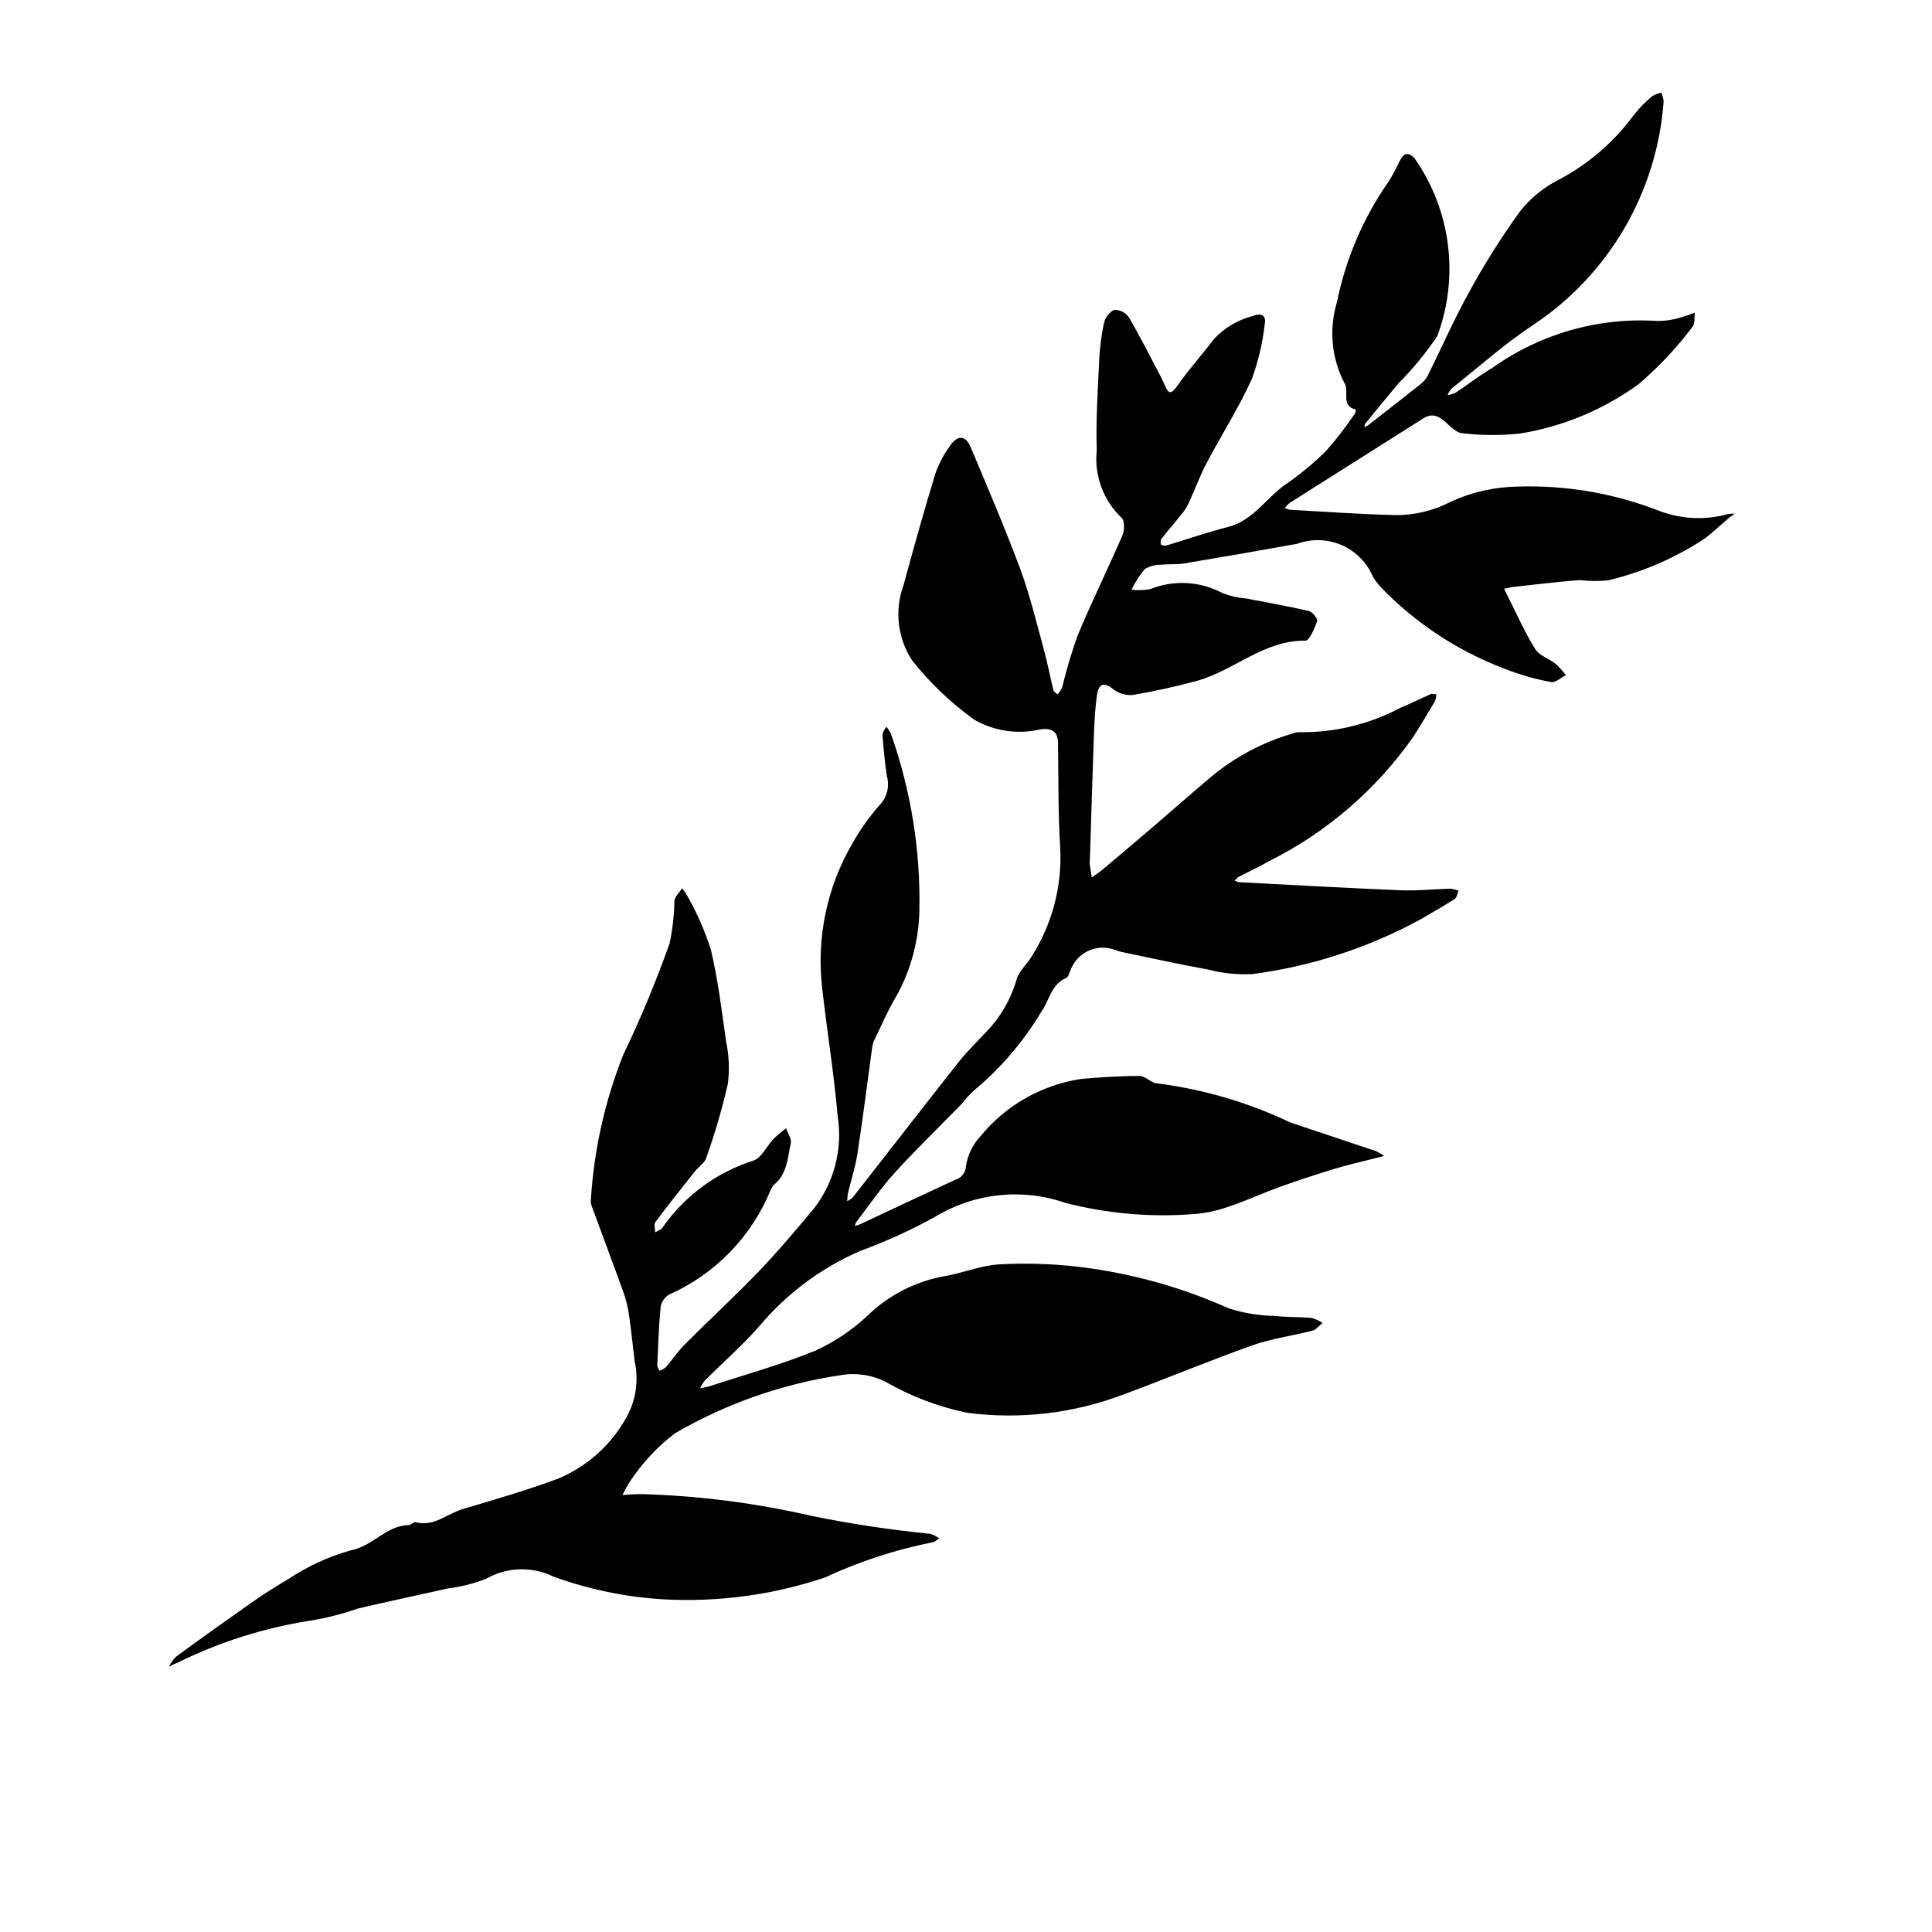
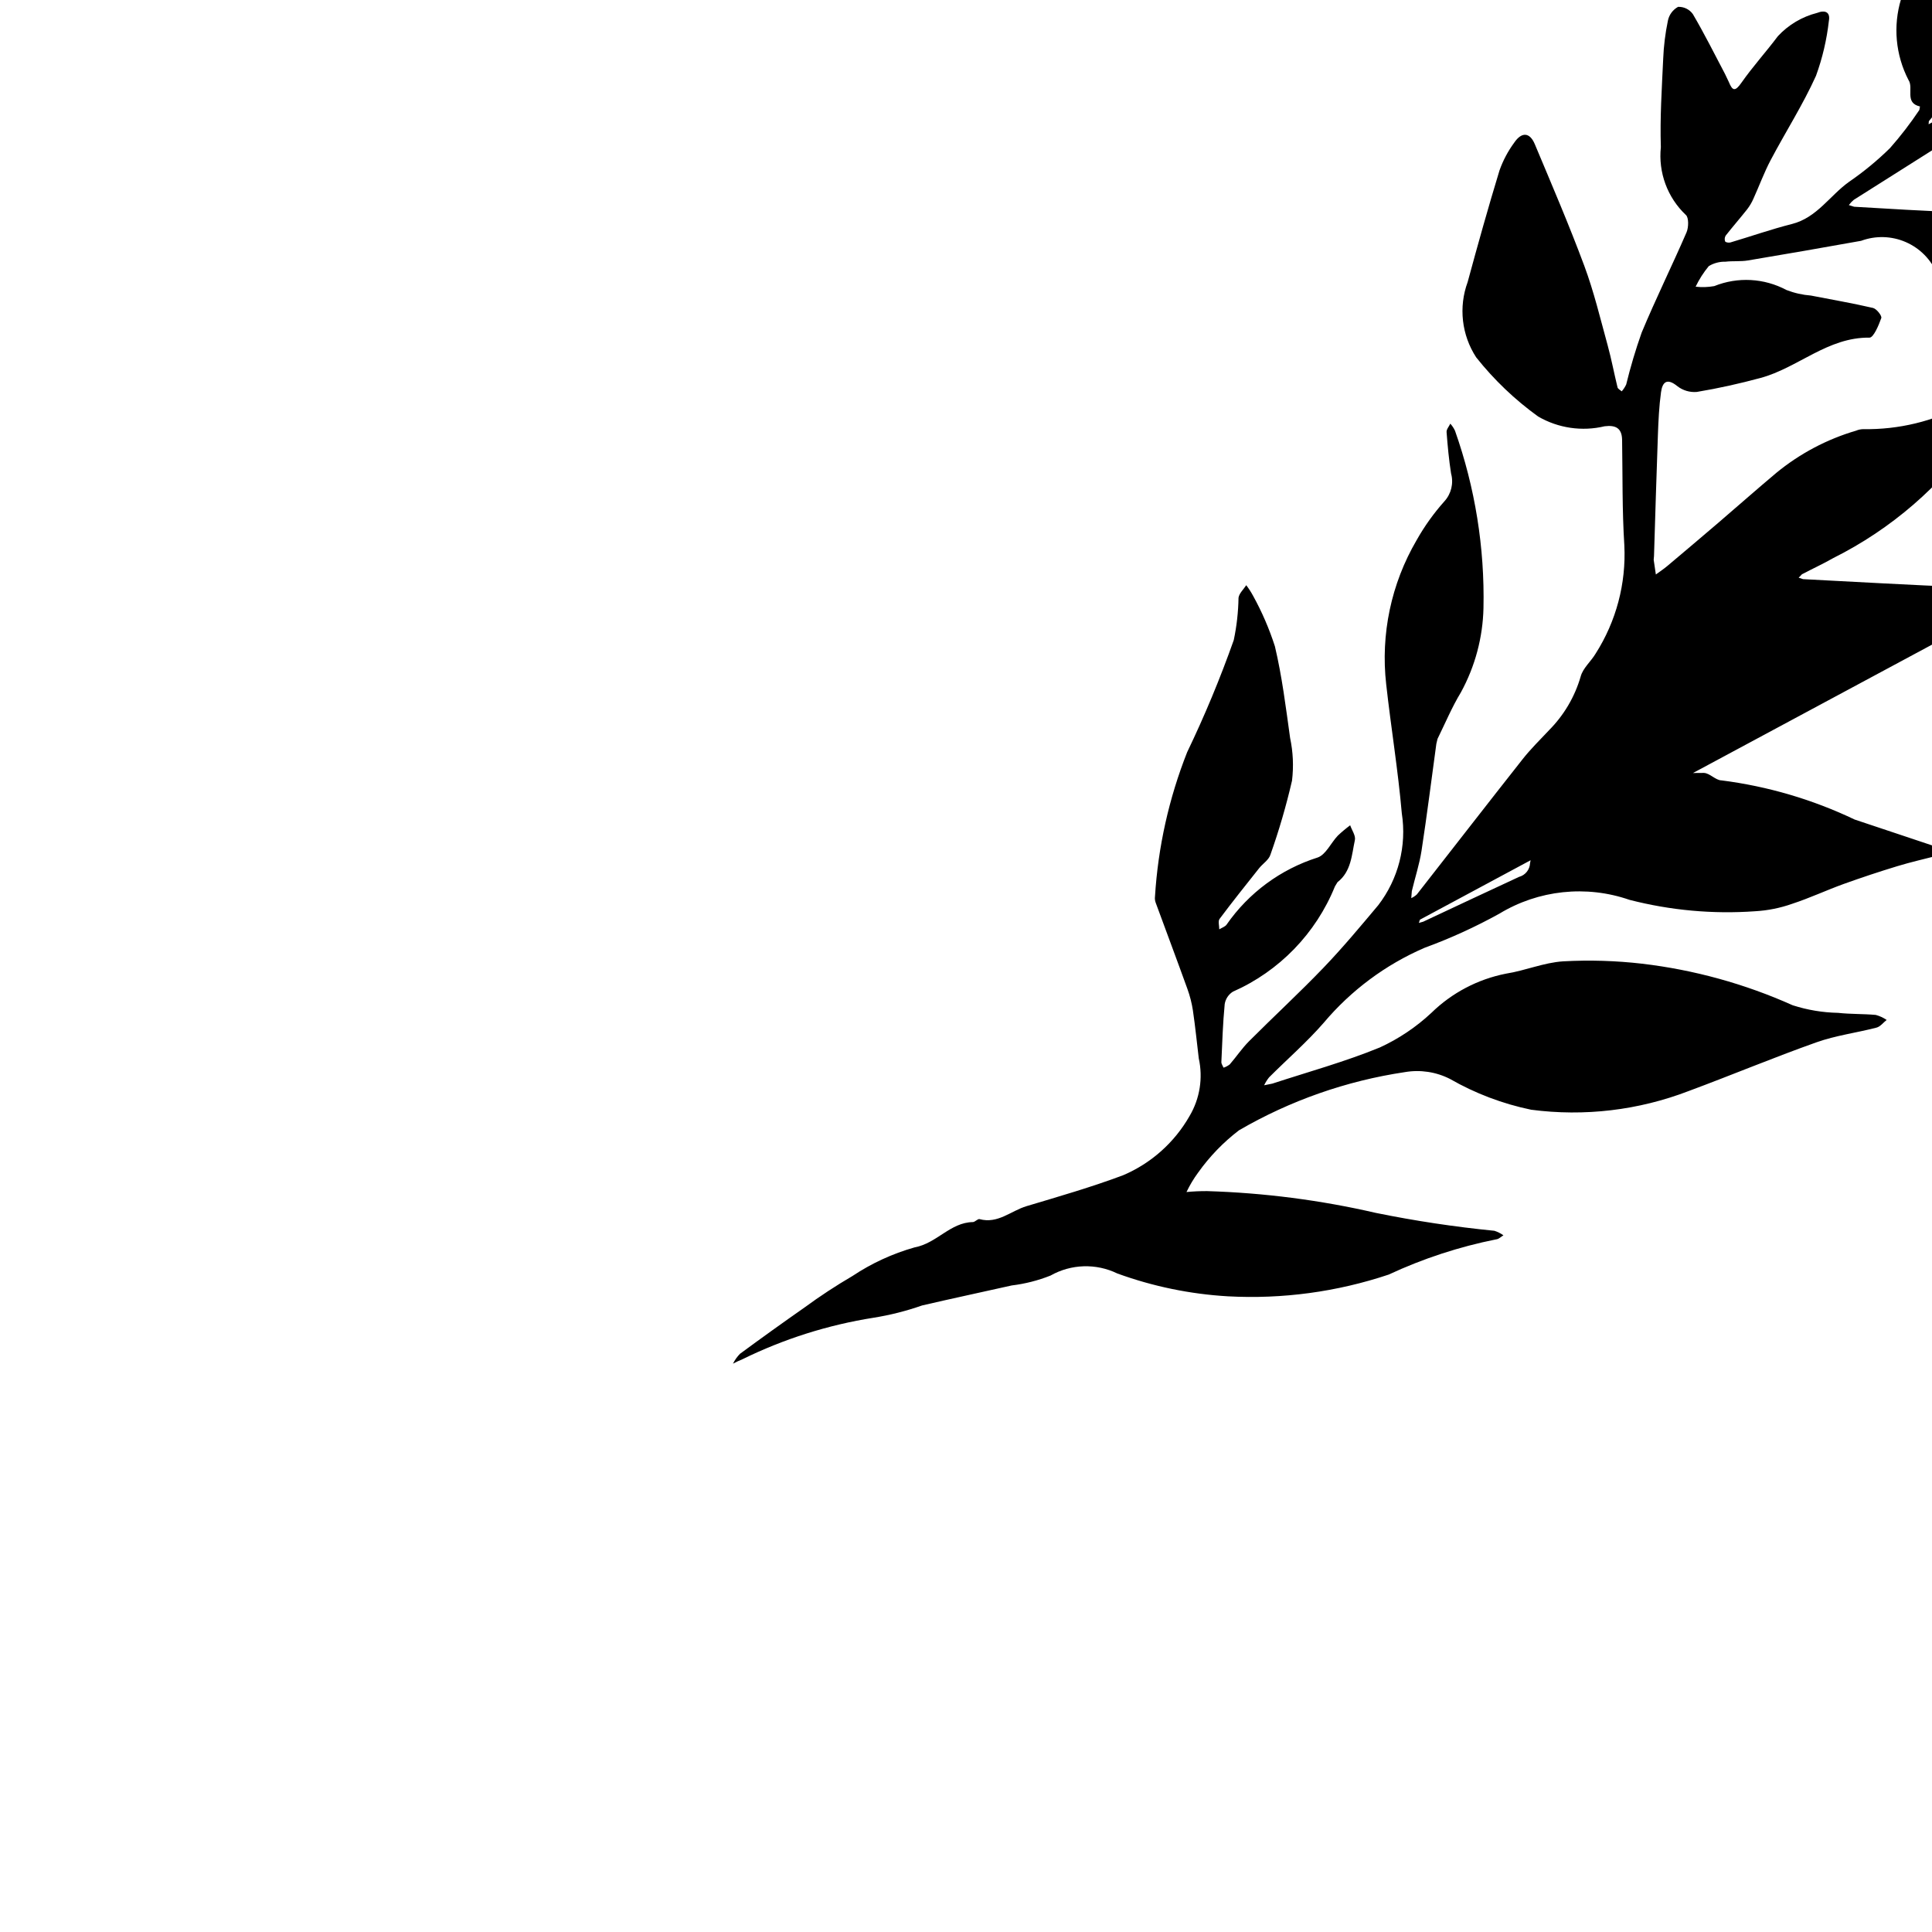
<svg xmlns="http://www.w3.org/2000/svg" fill="#000000" width="800px" height="800px" version="1.1" viewBox="144 144 512 512">
-   <path d="m520.29 387.73c-13.762 7.473-28.781 12.355-44.309 14.41-4 0.207-8.004-0.199-11.879-1.211-7.438-1.348-14.824-2.977-22.23-4.512-0.871-0.168-1.727-0.414-2.555-0.746-2.328-0.828-4.894-0.68-7.109 0.418-2.219 1.094-3.894 3.043-4.648 5.398-0.285 0.59-0.504 1.465-0.98 1.668-3.973 1.676-4.426 5.797-6.512 8.805-4.742 7.957-10.797 15.055-17.906 20.992-1.23 1.133-2.363 2.363-3.391 3.68-5.902 6.059-12 11.938-17.684 18.199-3.742 4.121-6.891 8.777-10.289 13.207l-0.277 0.855 1.156-0.328c8.465-3.957 16.902-7.961 25.387-11.871h-0.004c1.672-0.441 2.859-1.922 2.93-3.652 0.457-2.988 1.809-5.766 3.879-7.965 6.703-8.176 16.199-13.574 26.652-15.148 5.148-0.445 10.32-0.797 15.48-0.789 1.574 0 3.137 1.957 4.719 1.98v-0.004c12.242 1.559 24.156 5.062 35.293 10.379 7.504 2.535 15.035 4.988 22.535 7.527 0.797 0.359 1.559 0.797 2.266 1.309l-2.672 0.68c-3.629 0.941-7.289 1.762-10.875 2.856-4.758 1.449-9.477 3.016-14.16 4.699-4.582 1.66-9.016 3.742-13.645 5.254-3.16 1.121-6.465 1.785-9.812 1.977-11.191 0.801-22.438-0.223-33.305-3.019-11.473-3.977-24.125-2.629-34.508 3.672-6.359 3.519-12.98 6.539-19.809 9.035-10.34 4.469-19.5 11.285-26.75 19.906-4.461 5.117-9.637 9.613-14.453 14.43-0.516 0.645-0.953 1.348-1.309 2.098l2.172-0.441c9.523-3.113 19.227-5.785 28.477-9.574h0.004c5.016-2.305 9.629-5.402 13.66-9.168 5.441-5.316 12.312-8.93 19.773-10.398 5.109-0.797 10.07-2.945 15.176-3.266 6.973-0.383 13.969-0.172 20.91 0.629 13.781 1.625 27.238 5.34 39.902 11.016 3.887 1.25 7.938 1.926 12.023 2.008 3.316 0.367 6.688 0.25 10.016 0.551v0.004c1.02 0.277 1.988 0.727 2.859 1.324-0.887 0.699-1.676 1.77-2.676 2.031-5.281 1.375-10.781 2.074-15.898 3.887-11.387 4.039-22.555 8.719-33.887 12.922-13.285 5.106-27.637 6.809-41.746 4.953-7.551-1.562-14.809-4.312-21.496-8.148-3.691-1.883-7.894-2.519-11.98-1.816-15.492 2.312-30.41 7.543-43.953 15.418-4.141 3.164-7.781 6.93-10.805 11.176-1.199 1.625-2.238 3.363-3.109 5.184 1.812-0.176 3.637-0.258 5.461-0.246 15.07 0.457 30.055 2.391 44.746 5.781 10.379 2.113 20.855 3.695 31.395 4.734 0.855 0.273 1.66 0.68 2.391 1.199-0.637 0.371-1.254 1.027-1.914 1.07-9.84 1.965-19.406 5.102-28.5 9.34-13.707 4.586-28.156 6.539-42.586 5.758-10.02-0.582-19.895-2.621-29.324-6.055-5.629-2.734-12.246-2.527-17.695 0.551-3.305 1.316-6.766 2.199-10.297 2.625-7.91 1.781-15.848 3.461-23.746 5.301-4.172 1.465-8.469 2.551-12.836 3.25-12.066 1.902-23.781 5.609-34.746 10.992-0.863 0.352-1.711 0.746-2.535 1.184 0.48-0.965 1.109-1.848 1.863-2.621 5.637-4.148 11.328-8.23 17.066-12.246 4.098-3.008 8.352-5.797 12.738-8.363 5.059-3.371 10.617-5.93 16.465-7.586 5.922-1.094 9.422-6.602 15.43-6.707 0.605-0.012 1.301-0.914 1.785-0.781 4.848 1.32 8.332-2.207 12.438-3.434 8.578-2.562 17.207-5.051 25.582-8.188 7.438-3.16 13.629-8.676 17.629-15.699 2.727-4.602 3.602-10.07 2.441-15.297-0.504-4.199-0.922-8.41-1.539-12.594h0.004c-0.301-1.984-0.797-3.934-1.48-5.82-2.746-7.617-5.598-15.191-8.387-22.793-0.199-0.523-0.27-1.09-0.199-1.648 0.812-13.129 3.691-26.043 8.527-38.277 4.648-9.668 8.77-19.582 12.348-29.695 0.781-3.695 1.203-7.457 1.262-11.23 0.18-1.184 1.336-2.215 2.047-3.324v-0.004c0.676 0.891 1.281 1.832 1.812 2.812 2.356 4.266 4.293 8.754 5.785 13.395 1.887 7.973 2.898 16.168 4.031 24.301 0.789 3.707 0.957 7.523 0.504 11.285-1.535 6.664-3.453 13.238-5.742 19.68-0.445 1.359-2.016 2.328-2.984 3.543-3.527 4.445-7.078 8.883-10.473 13.426-0.453 0.605-0.074 1.824-0.082 2.762 0.66-0.414 1.539-0.676 1.953-1.262h-0.004c5.852-8.418 14.32-14.66 24.094-17.762 2.191-0.73 3.535-3.879 5.379-5.812 1.035-0.977 2.125-1.891 3.269-2.738 0.453 1.309 1.5 2.754 1.25 3.918-0.852 3.953-0.953 8.316-4.606 11.16l-0.691 1.137h0.004c-5.047 12.453-14.746 22.453-27.039 27.883-1.164 0.73-1.953 1.93-2.168 3.289-0.488 5.102-0.656 10.238-0.883 15.359-0.02 0.488 0.375 0.992 0.582 1.492 0.598-0.195 1.156-0.492 1.648-0.879 1.746-2.016 3.242-4.269 5.117-6.144 6.535-6.551 13.348-12.824 19.75-19.5 5.066-5.281 9.77-10.926 14.477-16.535 5.328-6.926 7.586-15.73 6.242-24.363-0.992-11.418-2.867-22.758-4.133-34.16v0.004c-1.512-13.27 1.312-26.668 8.047-38.199 2.078-3.695 4.551-7.156 7.375-10.316 1.812-1.992 2.481-4.773 1.77-7.367-0.574-3.633-0.914-7.312-1.191-10.984-0.055-0.715 0.641-1.484 0.988-2.231h-0.004c0.504 0.559 0.922 1.184 1.242 1.863 5.332 15.082 7.891 31.004 7.551 46.996-0.176 7.809-2.219 15.465-5.965 22.32-2.387 3.93-4.176 8.219-6.211 12.355l-0.312 1.297c-1.293 9.438-2.477 18.895-3.922 28.309-0.559 3.629-1.723 7.152-2.578 10.742l-0.148 1.859c0.543-0.246 1.043-0.578 1.48-0.98 9.359-11.953 18.648-23.957 28.051-35.871 2.137-2.707 4.625-5.141 6.988-7.656h-0.004c3.949-3.973 6.832-8.871 8.387-14.25 0.598-2.211 2.719-3.969 3.957-6.047 5.445-8.539 8.102-18.559 7.606-28.672-0.594-9.297-0.441-18.641-0.594-27.965-0.051-3.172-1.77-3.961-4.637-3.606h0.004c-5.981 1.43-12.277 0.508-17.598-2.574-6.176-4.449-11.707-9.727-16.438-15.691-3.859-5.918-4.699-13.316-2.262-19.949 2.688-9.898 5.449-19.777 8.441-29.586 0.934-2.633 2.246-5.113 3.902-7.363 1.98-2.918 4.133-2.762 5.453 0.402 4.492 10.711 9.086 21.391 13.129 32.27 2.543 6.844 4.246 14.008 6.188 21.066 1.008 3.664 1.699 7.418 2.609 11.109 0.102 0.418 0.723 0.707 1.102 1.059l0.004 0.004c0.48-0.547 0.879-1.156 1.188-1.816 1.133-4.644 2.496-9.234 4.094-13.742 3.727-8.957 8.039-17.672 11.895-26.578 0.574-1.324 0.621-3.977-0.195-4.629-4.879-4.625-7.32-11.262-6.606-17.945-0.262-7.777 0.262-15.586 0.617-23.375v-0.004c0.137-3.41 0.555-6.805 1.25-10.148 0.316-1.559 1.301-2.894 2.695-3.66 1.539-0.062 3.004 0.652 3.906 1.902 3.047 5.18 5.731 10.566 8.535 15.887l1.008 2.117c0.965 2.363 1.66 2.606 3.32 0.234 2.992-4.281 6.535-8.172 9.672-12.355h-0.004c2.805-3.027 6.426-5.176 10.426-6.188 2.07-0.82 3.531-0.234 3.106 2.094-0.559 4.981-1.703 9.875-3.418 14.582-3.473 7.688-8.066 14.859-12.016 22.344-1.738 3.293-3.023 6.828-4.566 10.227-0.434 0.992-0.988 1.93-1.645 2.789-1.863 2.356-3.844 4.621-5.699 6.981-0.285 0.461-0.344 1.031-0.152 1.543 0.125 0.266 0.965 0.402 1.387 0.281 5.441-1.613 10.816-3.5 16.312-4.891 6.648-1.68 10.051-7.559 15.172-11.199 3.859-2.648 7.477-5.633 10.816-8.914 2.816-3.191 5.418-6.57 7.785-10.109l0.164-0.926c-4.188-0.949-1.59-4.836-3.043-7.019v0.004c-3.426-6.613-4.137-14.305-1.973-21.434 2.324-11.512 7.004-22.418 13.746-32.035 1.043-1.715 1.996-3.484 2.844-5.301 1.066-2.231 2.41-2.578 4.047-0.684h0.004c9.582 13.75 11.805 31.332 5.945 47.035-3.035 4.488-6.484 8.68-10.305 12.523-2.992 3.586-5.961 7.188-8.91 10.812l-0.074 0.812 0.848-0.449c4.641-3.617 9.289-7.227 13.895-10.891v-0.004c0.801-0.594 1.469-1.352 1.957-2.223 3.715-7.457 7.055-15.113 11.102-22.387h-0.004c4.039-7.398 8.539-14.531 13.484-21.355 2.715-3.418 6.133-6.215 10.023-8.203 7.93-4.144 14.801-10.055 20.086-17.273 1.449-1.828 3.086-3.5 4.887-4.984 0.746-0.441 1.562-0.746 2.418-0.895 0.324 0.754 0.52 1.555 0.574 2.371-1.754 24.02-14.527 45.875-34.598 59.188-7.582 5.012-14.418 11.148-21.562 16.812-0.461 0.527-0.828 1.125-1.094 1.773 0.746-0.117 1.469-0.34 2.148-0.656 3.266-2.152 6.348-4.602 9.723-6.566 12.703-9.062 28.148-13.457 43.719-12.434 2.273 0.004 4.531-0.363 6.684-1.09 1.109-0.305 2.195-0.68 3.258-1.125-0.18 1.273 0.102 2.945-0.613 3.754v-0.004c-4.188 5.586-8.984 10.688-14.297 15.215-9.277 6.738-19.996 11.211-31.309 13.066-5.144 0.559-10.336 0.535-15.473-0.074-1.434-0.102-2.902-1.586-4.106-2.703-1.891-1.754-3.688-2.801-6.215-1.195-11.773 7.473-23.578 14.895-35.355 22.359-0.496 0.41-0.938 0.879-1.316 1.395l1.41 0.438c9.32 0.512 18.641 1.184 27.969 1.41 5.106 0.039 10.137-1.188 14.652-3.562 5.57-2.551 11.609-3.91 17.734-3.996 12.867-0.414 25.68 1.801 37.664 6.504 5.777 2.168 12.098 2.441 18.043 0.77 0.59-0.09 1.188-0.117 1.781-0.078l-1.32 0.93c-2.188 1.859-4.293 3.82-6.551 5.594h0.004c-7.844 5.18-16.527 8.949-25.668 11.133-2.527 0.254-5.074 0.227-7.594-0.074-5.938 0.473-11.855 1.191-17.781 1.836l-2.215 0.465 0.852 1.719c2.41 4.766 4.566 9.691 7.363 14.219 1.102 1.781 3.715 2.582 5.5 4 0.977 0.91 1.871 1.906 2.676 2.973-1.316 0.648-2.793 2.047-3.93 1.812-4.25-0.777-8.414-1.973-12.43-3.566-12.375-4.699-23.555-12.078-32.738-21.613-0.742-0.832-1.422-1.723-2.023-2.664-1.574-3.781-4.547-6.809-8.305-8.445-3.754-1.637-7.996-1.758-11.84-0.336-9.988 1.793-19.984 3.527-29.992 5.203-1.949 0.324-3.992 0.094-5.965 0.332-1.547-0.039-3.074 0.363-4.402 1.16-1.387 1.672-2.559 3.504-3.496 5.461 1.641 0.191 3.297 0.137 4.926-0.152 6.219-2.508 13.23-2.129 19.145 1.031 2.078 0.805 4.266 1.301 6.492 1.473 5.484 1.074 11 2.016 16.438 3.281 0.945 0.219 2.41 2.082 2.199 2.68-0.688 1.938-2.059 5.207-3.133 5.191-11.082-0.145-18.961 8.004-28.863 10.68-5.562 1.504-11.207 2.762-16.891 3.707h0.004c-1.867 0.16-3.727-0.395-5.199-1.555-2.762-2.238-3.93-0.996-4.289 1.621-0.516 3.742-0.691 7.543-0.828 11.324-0.395 10.695-0.691 21.391-1.031 32.086l-0.086 1 0.574 3.902c1.008-0.742 2.066-1.434 3.023-2.238 4.512-3.793 9.012-7.602 13.492-11.434 5.141-4.402 10.211-8.898 15.398-13.246h-0.004c6.227-5.117 13.418-8.926 21.148-11.195 0.621-0.262 1.285-0.398 1.957-0.402 9.309 0.148 18.504-2.066 26.723-6.441 2.742-1.109 5.379-2.473 8.094-3.648 0.41-0.18 0.988 0.023 1.484 0.051-0.02 0.629-0.145 1.25-0.367 1.844-1.805 3.078-3.66 6.129-5.555 9.152v-0.004c-9.809 14.105-23 25.52-38.363 33.203-2.707 1.547-5.555 2.852-8.316 4.305l-0.867 0.906 1.164 0.383c14.277 0.742 28.555 1.559 42.84 2.141 4.398 0.18 8.82-0.301 13.234-0.414l-0.004 0.004c0.73 0.082 1.445 0.266 2.125 0.543-0.344 0.754-0.477 1.832-1.062 2.211-2.996 1.914-6.106 3.66-9.176 5.469z" />
+   <path d="m520.29 387.73l-0.277 0.855 1.156-0.328c8.465-3.957 16.902-7.961 25.387-11.871h-0.004c1.672-0.441 2.859-1.922 2.93-3.652 0.457-2.988 1.809-5.766 3.879-7.965 6.703-8.176 16.199-13.574 26.652-15.148 5.148-0.445 10.32-0.797 15.48-0.789 1.574 0 3.137 1.957 4.719 1.98v-0.004c12.242 1.559 24.156 5.062 35.293 10.379 7.504 2.535 15.035 4.988 22.535 7.527 0.797 0.359 1.559 0.797 2.266 1.309l-2.672 0.68c-3.629 0.941-7.289 1.762-10.875 2.856-4.758 1.449-9.477 3.016-14.16 4.699-4.582 1.66-9.016 3.742-13.645 5.254-3.16 1.121-6.465 1.785-9.812 1.977-11.191 0.801-22.438-0.223-33.305-3.019-11.473-3.977-24.125-2.629-34.508 3.672-6.359 3.519-12.98 6.539-19.809 9.035-10.34 4.469-19.5 11.285-26.75 19.906-4.461 5.117-9.637 9.613-14.453 14.43-0.516 0.645-0.953 1.348-1.309 2.098l2.172-0.441c9.523-3.113 19.227-5.785 28.477-9.574h0.004c5.016-2.305 9.629-5.402 13.66-9.168 5.441-5.316 12.312-8.93 19.773-10.398 5.109-0.797 10.07-2.945 15.176-3.266 6.973-0.383 13.969-0.172 20.91 0.629 13.781 1.625 27.238 5.34 39.902 11.016 3.887 1.25 7.938 1.926 12.023 2.008 3.316 0.367 6.688 0.25 10.016 0.551v0.004c1.02 0.277 1.988 0.727 2.859 1.324-0.887 0.699-1.676 1.77-2.676 2.031-5.281 1.375-10.781 2.074-15.898 3.887-11.387 4.039-22.555 8.719-33.887 12.922-13.285 5.106-27.637 6.809-41.746 4.953-7.551-1.562-14.809-4.312-21.496-8.148-3.691-1.883-7.894-2.519-11.98-1.816-15.492 2.312-30.41 7.543-43.953 15.418-4.141 3.164-7.781 6.93-10.805 11.176-1.199 1.625-2.238 3.363-3.109 5.184 1.812-0.176 3.637-0.258 5.461-0.246 15.07 0.457 30.055 2.391 44.746 5.781 10.379 2.113 20.855 3.695 31.395 4.734 0.855 0.273 1.66 0.68 2.391 1.199-0.637 0.371-1.254 1.027-1.914 1.07-9.84 1.965-19.406 5.102-28.5 9.34-13.707 4.586-28.156 6.539-42.586 5.758-10.02-0.582-19.895-2.621-29.324-6.055-5.629-2.734-12.246-2.527-17.695 0.551-3.305 1.316-6.766 2.199-10.297 2.625-7.91 1.781-15.848 3.461-23.746 5.301-4.172 1.465-8.469 2.551-12.836 3.25-12.066 1.902-23.781 5.609-34.746 10.992-0.863 0.352-1.711 0.746-2.535 1.184 0.48-0.965 1.109-1.848 1.863-2.621 5.637-4.148 11.328-8.23 17.066-12.246 4.098-3.008 8.352-5.797 12.738-8.363 5.059-3.371 10.617-5.93 16.465-7.586 5.922-1.094 9.422-6.602 15.43-6.707 0.605-0.012 1.301-0.914 1.785-0.781 4.848 1.32 8.332-2.207 12.438-3.434 8.578-2.562 17.207-5.051 25.582-8.188 7.438-3.16 13.629-8.676 17.629-15.699 2.727-4.602 3.602-10.07 2.441-15.297-0.504-4.199-0.922-8.41-1.539-12.594h0.004c-0.301-1.984-0.797-3.934-1.48-5.82-2.746-7.617-5.598-15.191-8.387-22.793-0.199-0.523-0.27-1.09-0.199-1.648 0.812-13.129 3.691-26.043 8.527-38.277 4.648-9.668 8.77-19.582 12.348-29.695 0.781-3.695 1.203-7.457 1.262-11.23 0.18-1.184 1.336-2.215 2.047-3.324v-0.004c0.676 0.891 1.281 1.832 1.812 2.812 2.356 4.266 4.293 8.754 5.785 13.395 1.887 7.973 2.898 16.168 4.031 24.301 0.789 3.707 0.957 7.523 0.504 11.285-1.535 6.664-3.453 13.238-5.742 19.68-0.445 1.359-2.016 2.328-2.984 3.543-3.527 4.445-7.078 8.883-10.473 13.426-0.453 0.605-0.074 1.824-0.082 2.762 0.66-0.414 1.539-0.676 1.953-1.262h-0.004c5.852-8.418 14.32-14.66 24.094-17.762 2.191-0.73 3.535-3.879 5.379-5.812 1.035-0.977 2.125-1.891 3.269-2.738 0.453 1.309 1.5 2.754 1.25 3.918-0.852 3.953-0.953 8.316-4.606 11.16l-0.691 1.137h0.004c-5.047 12.453-14.746 22.453-27.039 27.883-1.164 0.73-1.953 1.93-2.168 3.289-0.488 5.102-0.656 10.238-0.883 15.359-0.02 0.488 0.375 0.992 0.582 1.492 0.598-0.195 1.156-0.492 1.648-0.879 1.746-2.016 3.242-4.269 5.117-6.144 6.535-6.551 13.348-12.824 19.75-19.5 5.066-5.281 9.77-10.926 14.477-16.535 5.328-6.926 7.586-15.73 6.242-24.363-0.992-11.418-2.867-22.758-4.133-34.16v0.004c-1.512-13.27 1.312-26.668 8.047-38.199 2.078-3.695 4.551-7.156 7.375-10.316 1.812-1.992 2.481-4.773 1.77-7.367-0.574-3.633-0.914-7.312-1.191-10.984-0.055-0.715 0.641-1.484 0.988-2.231h-0.004c0.504 0.559 0.922 1.184 1.242 1.863 5.332 15.082 7.891 31.004 7.551 46.996-0.176 7.809-2.219 15.465-5.965 22.32-2.387 3.93-4.176 8.219-6.211 12.355l-0.312 1.297c-1.293 9.438-2.477 18.895-3.922 28.309-0.559 3.629-1.723 7.152-2.578 10.742l-0.148 1.859c0.543-0.246 1.043-0.578 1.48-0.98 9.359-11.953 18.648-23.957 28.051-35.871 2.137-2.707 4.625-5.141 6.988-7.656h-0.004c3.949-3.973 6.832-8.871 8.387-14.25 0.598-2.211 2.719-3.969 3.957-6.047 5.445-8.539 8.102-18.559 7.606-28.672-0.594-9.297-0.441-18.641-0.594-27.965-0.051-3.172-1.77-3.961-4.637-3.606h0.004c-5.981 1.43-12.277 0.508-17.598-2.574-6.176-4.449-11.707-9.727-16.438-15.691-3.859-5.918-4.699-13.316-2.262-19.949 2.688-9.898 5.449-19.777 8.441-29.586 0.934-2.633 2.246-5.113 3.902-7.363 1.98-2.918 4.133-2.762 5.453 0.402 4.492 10.711 9.086 21.391 13.129 32.27 2.543 6.844 4.246 14.008 6.188 21.066 1.008 3.664 1.699 7.418 2.609 11.109 0.102 0.418 0.723 0.707 1.102 1.059l0.004 0.004c0.48-0.547 0.879-1.156 1.188-1.816 1.133-4.644 2.496-9.234 4.094-13.742 3.727-8.957 8.039-17.672 11.895-26.578 0.574-1.324 0.621-3.977-0.195-4.629-4.879-4.625-7.32-11.262-6.606-17.945-0.262-7.777 0.262-15.586 0.617-23.375v-0.004c0.137-3.41 0.555-6.805 1.25-10.148 0.316-1.559 1.301-2.894 2.695-3.66 1.539-0.062 3.004 0.652 3.906 1.902 3.047 5.18 5.731 10.566 8.535 15.887l1.008 2.117c0.965 2.363 1.66 2.606 3.32 0.234 2.992-4.281 6.535-8.172 9.672-12.355h-0.004c2.805-3.027 6.426-5.176 10.426-6.188 2.07-0.82 3.531-0.234 3.106 2.094-0.559 4.981-1.703 9.875-3.418 14.582-3.473 7.688-8.066 14.859-12.016 22.344-1.738 3.293-3.023 6.828-4.566 10.227-0.434 0.992-0.988 1.93-1.645 2.789-1.863 2.356-3.844 4.621-5.699 6.981-0.285 0.461-0.344 1.031-0.152 1.543 0.125 0.266 0.965 0.402 1.387 0.281 5.441-1.613 10.816-3.5 16.312-4.891 6.648-1.68 10.051-7.559 15.172-11.199 3.859-2.648 7.477-5.633 10.816-8.914 2.816-3.191 5.418-6.57 7.785-10.109l0.164-0.926c-4.188-0.949-1.59-4.836-3.043-7.019v0.004c-3.426-6.613-4.137-14.305-1.973-21.434 2.324-11.512 7.004-22.418 13.746-32.035 1.043-1.715 1.996-3.484 2.844-5.301 1.066-2.231 2.41-2.578 4.047-0.684h0.004c9.582 13.75 11.805 31.332 5.945 47.035-3.035 4.488-6.484 8.68-10.305 12.523-2.992 3.586-5.961 7.188-8.91 10.812l-0.074 0.812 0.848-0.449c4.641-3.617 9.289-7.227 13.895-10.891v-0.004c0.801-0.594 1.469-1.352 1.957-2.223 3.715-7.457 7.055-15.113 11.102-22.387h-0.004c4.039-7.398 8.539-14.531 13.484-21.355 2.715-3.418 6.133-6.215 10.023-8.203 7.93-4.144 14.801-10.055 20.086-17.273 1.449-1.828 3.086-3.5 4.887-4.984 0.746-0.441 1.562-0.746 2.418-0.895 0.324 0.754 0.52 1.555 0.574 2.371-1.754 24.02-14.527 45.875-34.598 59.188-7.582 5.012-14.418 11.148-21.562 16.812-0.461 0.527-0.828 1.125-1.094 1.773 0.746-0.117 1.469-0.34 2.148-0.656 3.266-2.152 6.348-4.602 9.723-6.566 12.703-9.062 28.148-13.457 43.719-12.434 2.273 0.004 4.531-0.363 6.684-1.09 1.109-0.305 2.195-0.68 3.258-1.125-0.18 1.273 0.102 2.945-0.613 3.754v-0.004c-4.188 5.586-8.984 10.688-14.297 15.215-9.277 6.738-19.996 11.211-31.309 13.066-5.144 0.559-10.336 0.535-15.473-0.074-1.434-0.102-2.902-1.586-4.106-2.703-1.891-1.754-3.688-2.801-6.215-1.195-11.773 7.473-23.578 14.895-35.355 22.359-0.496 0.41-0.938 0.879-1.316 1.395l1.41 0.438c9.32 0.512 18.641 1.184 27.969 1.41 5.106 0.039 10.137-1.188 14.652-3.562 5.57-2.551 11.609-3.91 17.734-3.996 12.867-0.414 25.68 1.801 37.664 6.504 5.777 2.168 12.098 2.441 18.043 0.77 0.59-0.09 1.188-0.117 1.781-0.078l-1.32 0.93c-2.188 1.859-4.293 3.82-6.551 5.594h0.004c-7.844 5.18-16.527 8.949-25.668 11.133-2.527 0.254-5.074 0.227-7.594-0.074-5.938 0.473-11.855 1.191-17.781 1.836l-2.215 0.465 0.852 1.719c2.41 4.766 4.566 9.691 7.363 14.219 1.102 1.781 3.715 2.582 5.5 4 0.977 0.91 1.871 1.906 2.676 2.973-1.316 0.648-2.793 2.047-3.93 1.812-4.25-0.777-8.414-1.973-12.43-3.566-12.375-4.699-23.555-12.078-32.738-21.613-0.742-0.832-1.422-1.723-2.023-2.664-1.574-3.781-4.547-6.809-8.305-8.445-3.754-1.637-7.996-1.758-11.84-0.336-9.988 1.793-19.984 3.527-29.992 5.203-1.949 0.324-3.992 0.094-5.965 0.332-1.547-0.039-3.074 0.363-4.402 1.16-1.387 1.672-2.559 3.504-3.496 5.461 1.641 0.191 3.297 0.137 4.926-0.152 6.219-2.508 13.23-2.129 19.145 1.031 2.078 0.805 4.266 1.301 6.492 1.473 5.484 1.074 11 2.016 16.438 3.281 0.945 0.219 2.41 2.082 2.199 2.68-0.688 1.938-2.059 5.207-3.133 5.191-11.082-0.145-18.961 8.004-28.863 10.68-5.562 1.504-11.207 2.762-16.891 3.707h0.004c-1.867 0.16-3.727-0.395-5.199-1.555-2.762-2.238-3.93-0.996-4.289 1.621-0.516 3.742-0.691 7.543-0.828 11.324-0.395 10.695-0.691 21.391-1.031 32.086l-0.086 1 0.574 3.902c1.008-0.742 2.066-1.434 3.023-2.238 4.512-3.793 9.012-7.602 13.492-11.434 5.141-4.402 10.211-8.898 15.398-13.246h-0.004c6.227-5.117 13.418-8.926 21.148-11.195 0.621-0.262 1.285-0.398 1.957-0.402 9.309 0.148 18.504-2.066 26.723-6.441 2.742-1.109 5.379-2.473 8.094-3.648 0.41-0.18 0.988 0.023 1.484 0.051-0.02 0.629-0.145 1.25-0.367 1.844-1.805 3.078-3.66 6.129-5.555 9.152v-0.004c-9.809 14.105-23 25.52-38.363 33.203-2.707 1.547-5.555 2.852-8.316 4.305l-0.867 0.906 1.164 0.383c14.277 0.742 28.555 1.559 42.84 2.141 4.398 0.18 8.82-0.301 13.234-0.414l-0.004 0.004c0.73 0.082 1.445 0.266 2.125 0.543-0.344 0.754-0.477 1.832-1.062 2.211-2.996 1.914-6.106 3.66-9.176 5.469z" />
</svg>